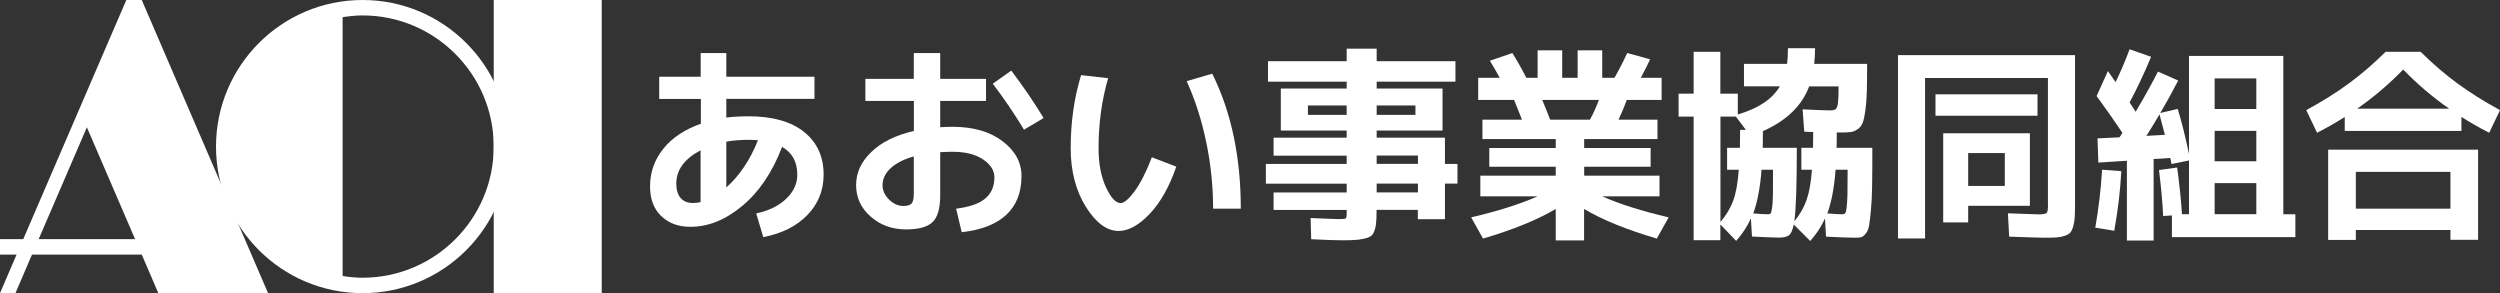
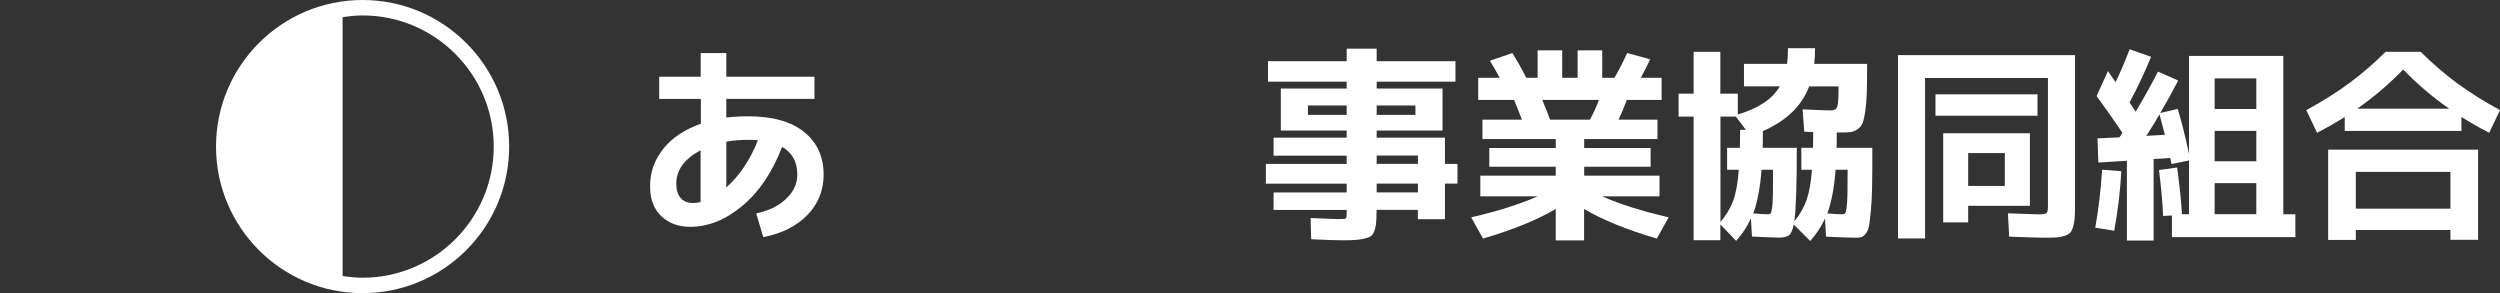
<svg xmlns="http://www.w3.org/2000/svg" viewBox="0 0 259.25 30.4">
  <rect x="0" y="0" width="259.25" height="30.4" fill="#333333" stroke="none" />
  <defs>
    <style>.d{fill:#fff;}</style>
  </defs>
  <g id="a" />
  <g id="b">
    <g id="c">
      <g>
        <g>
          <path class="d" d="M68.34,7.96h4.32v-2.46h2.66v2.46h9.14v2.29h-9.14v1.94c.73-.09,1.5-.13,2.31-.13,2.48,0,4.39,.54,5.75,1.62,1.35,1.08,2.03,2.56,2.03,4.43,0,1.63-.56,3.02-1.68,4.18-1.12,1.16-2.65,1.93-4.58,2.3l-.73-2.46c1.3-.27,2.33-.78,3.1-1.51s1.16-1.57,1.16-2.5c0-1.33-.53-2.29-1.58-2.89-.99,2.61-2.36,4.64-4.1,6.1-1.74,1.46-3.54,2.19-5.4,2.19-1.27,0-2.28-.38-3.05-1.13s-1.14-1.77-1.14-3.06c0-1.47,.46-2.77,1.38-3.91,.92-1.14,2.22-2,3.89-2.59v-2.57h-4.32v-2.29Zm4.32,7.62c-1.68,.89-2.53,2.04-2.53,3.46,0,.65,.15,1.14,.45,1.49,.3,.35,.73,.52,1.27,.52,.29,0,.55-.03,.8-.09v-5.38Zm5.94-1.04c-.4-.03-.73-.04-.97-.04-.82,0-1.59,.06-2.31,.19v4.75c1.38-1.24,2.48-2.87,3.28-4.9Z" />
-           <path class="d" d="M89.73,8.18h5.03v-2.68h2.74v2.68h4.75v2.29h-4.75v2.72c.55-.03,.98-.04,1.3-.04,2.13,0,3.85,.5,5.16,1.49,1.31,.99,1.97,2.2,1.97,3.61,0,1.7-.52,3.04-1.57,4.02-1.04,.98-2.59,1.58-4.63,1.81l-.58-2.44c1.38-.17,2.39-.52,3.02-1.05,.63-.53,.95-1.26,.95-2.19,0-.72-.39-1.34-1.18-1.87-.79-.53-1.83-.79-3.14-.79-.32,0-.75,.01-1.3,.04v4.49c0,1.33-.26,2.24-.78,2.75-.52,.51-1.44,.77-2.76,.77-1.44,0-2.66-.44-3.67-1.33-1.01-.88-1.51-1.98-1.51-3.27s.52-2.41,1.57-3.42c1.04-1.02,2.52-1.75,4.42-2.19v-3.11h-5.03v-2.29Zm5.03,8.04c-1.07,.3-1.87,.72-2.42,1.24s-.82,1.11-.82,1.74c0,.56,.23,1.06,.68,1.5s.95,.66,1.48,.66c.42,0,.7-.09,.85-.26,.15-.17,.23-.5,.23-.97v-3.91Zm8.19-7.54l1.92-1.36c1.28,1.7,2.4,3.34,3.35,4.92l-2.03,1.21c-1.01-1.67-2.09-3.26-3.24-4.77Z" />
-           <path class="d" d="M114.91,8.12c-.66,2.28-.99,4.69-.99,7.26,0,1.6,.26,2.94,.77,4.04,.51,1.09,1.02,1.64,1.52,1.64,.36,0,.84-.41,1.45-1.23,.6-.82,1.2-1.99,1.79-3.52l2.53,.97c-.72,2.09-1.64,3.72-2.76,4.9s-2.2,1.77-3.22,1.77c-1.22,0-2.36-.84-3.4-2.51-1.04-1.67-1.57-3.69-1.57-6.07,0-2.71,.36-5.23,1.08-7.58l2.81,.32Zm8.14,.3l2.66-.78c1.97,3.97,2.96,8.64,2.96,14h-2.87c0-2.32-.24-4.63-.72-6.93s-1.16-4.4-2.02-6.29Z" />
          <path class="d" d="M151.14,16.99v2.05h-1.3v3.69h-2.81v-.97h-4.28v.09c0,.6-.02,1.07-.06,1.39-.04,.32-.12,.62-.24,.88-.12,.26-.32,.43-.62,.53s-.63,.16-1,.21c-.37,.04-.91,.06-1.62,.06-.6,0-1.69-.04-3.24-.11l-.06-2.2c1.61,.07,2.6,.11,2.96,.11,.39,0,.62-.02,.68-.07,.06-.04,.1-.2,.1-.47v-.41h-7.58v-1.81h7.58v-.91h-8.38v-2.05h8.38v-.86h-7.58v-1.86h7.58v-.74h-6.83v-4.36h6.83v-.71h-8.16v-2.12h8.16v-1.3h3.11v1.3h8.17v2.12h-8.17v.71h6.83v4.36h-6.83v.74h7.08v2.72h1.3Zm-15.51-5.08h4.02v-.97h-4.02v.97Zm7.13,0h4.02v-.97h-4.02v.97Zm0,5.08h4.28v-.86h-4.28v.86Zm0,2.96h4.28v-.91h-4.28v.91Z" />
          <path class="d" d="M172.09,18.22v2.14h-5.94c1.81,.81,4.11,1.53,6.89,2.18l-1.23,2.2c-3.12-.92-5.64-1.94-7.54-3.07v3.26h-2.94v-3.26c-1.9,1.12-4.41,2.15-7.54,3.07l-1.23-2.2c2.78-.65,5.08-1.38,6.89-2.18h-5.94v-2.14h7.82v-.93h-6.89v-1.94h6.89v-.93h-7.6v-2.01h4.1c-.23-.59-.5-1.27-.82-2.05h-3.72v-2.29h2.23c-.33-.62-.67-1.21-1.02-1.77l2.33-.8c.49,.78,.97,1.63,1.45,2.57h1.17v-2.85h2.55v2.85h1.6v-2.85h2.55v2.85h1.27c.5-.88,.94-1.74,1.32-2.57l2.38,.65c-.19,.42-.51,1.06-.97,1.92h2.16v2.29h-3.61c-.26,.72-.55,1.4-.86,2.05h4.04v2.01h-7.6v.93h6.89v1.94h-6.89v.93h7.82Zm-7.21-5.81c.32-.58,.63-1.26,.93-2.05h-5.88c.45,1.09,.72,1.78,.82,2.05h4.13Z" />
          <path class="d" d="M190.47,15.33h3.69c0,1.56,0,2.83-.02,3.81-.01,.99-.05,1.85-.12,2.58s-.13,1.28-.19,1.64c-.06,.36-.18,.65-.35,.86s-.32,.34-.48,.38c-.15,.04-.38,.05-.68,.05-.5,0-1.49-.04-2.96-.11l-.11-1.88c-.39,.85-.9,1.63-1.53,2.33l-1.71-1.71c-.12,.59-.28,.96-.5,1.12-.22,.16-.55,.24-1.02,.24-.4,0-1.34-.04-2.81-.11l-.11-1.88c-.39,.85-.9,1.63-1.53,2.33l-1.64-1.71v1.64h-2.77V12.09h-1.56v-2.38h1.56V5.37h2.77v4.34h1.81v2.16c2.15-.63,3.6-1.61,4.36-2.92h-3.72v-2.33h4.47c.06-.45,.09-.99,.09-1.62h2.81c0,.62-.03,1.16-.09,1.62h5.49c0,1.18-.01,2.13-.03,2.86-.02,.73-.07,1.38-.15,1.96-.08,.58-.17,1-.27,1.27-.1,.27-.27,.5-.51,.67-.24,.17-.48,.28-.72,.31-.25,.04-.59,.05-1.04,.05h-.43c0,.72,0,1.25-.02,1.58Zm-10.04,0c.01-.39,.02-1.01,.02-1.86h.6l-1.04-1.38h-1.6v10.93c.59-.69,1.03-1.42,1.32-2.2,.29-.78,.48-1.85,.58-3.22h-1.21v-2.27h1.32Zm1.38,6.8c.68,.06,1.18,.09,1.51,.09,.13,0,.22-.02,.28-.08,.06-.05,.11-.23,.16-.55,.05-.32,.08-.77,.09-1.36,0-.59,.01-1.47,.01-2.63h-1.19c-.14,1.87-.43,3.38-.86,4.54Zm6.2-6.8c.01-.35,.02-.89,.02-1.64-.19,0-.5-.01-.93-.04l-.17-2.31c1.51,.07,2.47,.11,2.87,.11,.27,0,.46-.05,.57-.14,.11-.09,.18-.3,.23-.63,.04-.32,.06-.9,.06-1.72h-3.05c-.76,2.02-2.36,3.56-4.8,4.64,0,.79,0,1.37-.02,1.73h3.54c0,3.93-.09,6.47-.26,7.62,.56-.68,.98-1.4,1.26-2.18s.47-1.84,.57-3.17h-1.1v-2.27h1.19Zm1.47,6.8c.68,.06,1.2,.09,1.56,.09,.13,0,.23-.03,.29-.09,.06-.06,.12-.25,.16-.56,.04-.32,.07-.77,.09-1.35,.01-.58,.02-1.46,.02-2.62h-1.25c-.14,1.87-.43,3.38-.86,4.54Z" />
          <path class="d" d="M212.37,21.25V8.09h-12.74V24.73h-2.81V5.72h18.36v15.42c0,.59-.01,1.06-.03,1.39-.02,.34-.08,.66-.16,.95s-.19,.51-.3,.64c-.12,.13-.31,.24-.57,.33s-.55,.15-.85,.17-.72,.03-1.25,.03c-.48,0-1.7-.04-3.67-.11l-.13-2.42c1.9,.07,2.95,.11,3.15,.11,.48,0,.76-.05,.86-.14,.1-.09,.15-.38,.15-.85Zm-11.66-9.25v-2.22h10.58v2.22h-10.58Zm3.39,9.33v1.73h-2.59V13.82h8.99v7.52h-6.39Zm0-2.05h3.8v-3.41h-3.8v3.41Z" />
          <path class="d" d="M217.28,23.6c.35-1.96,.58-3.96,.71-6l1.99,.15c-.1,1.99-.35,4.05-.73,6.18l-1.97-.32Zm20.76,.99h-12.81v-2.25l-.91,.06c-.06-1.31-.2-2.9-.43-4.77l1.88-.26c.24,1.77,.41,3.38,.5,4.84h.73v-5.57l-1.81,.37c-.03-.13-.07-.34-.13-.63l-1.73,.11v8.45h-2.77v-8.27l-2.96,.19-.09-2.51,2.29-.11c.03-.06,.08-.14,.15-.24,.07-.1,.12-.17,.15-.22-.89-1.33-1.79-2.6-2.68-3.82l1.17-2.59c.06,.09,.18,.26,.37,.53,.19,.27,.33,.47,.43,.62,.53-1.11,1.02-2.25,1.45-3.41l2.23,.78c-.73,1.76-1.48,3.33-2.23,4.73,.01,.03,.22,.35,.63,.97,.96-1.63,1.74-3.02,2.31-4.17l2.1,.93c-.62,1.2-1.24,2.32-1.86,3.37l1.81-.43c.39,1.27,.78,2.82,1.17,4.67V5.8h9.78V22.22h1.25v2.38Zm-13.54-10.61c-.2-.79-.39-1.5-.56-2.12-.52,.89-.97,1.63-1.36,2.23l1.92-.11Zm5.16-2.68h4.32v-3.17h-4.32v3.17Zm0,2.27v3.15h4.32v-3.15h-4.32Zm0,5.42v3.22h4.32v-3.22h-4.32Z" />
          <path class="d" d="M255.25,12.13v1.45h-12.1v-1.45c-.88,.56-1.84,1.11-2.87,1.64l-1.12-2.35c1.67-.91,3.15-1.83,4.43-2.78,1.28-.94,2.55-2.03,3.8-3.27h3.63c1.25,1.24,2.52,2.33,3.8,3.27,1.28,.94,2.76,1.87,4.43,2.78l-1.12,2.35c-1.04-.53-1.99-1.08-2.87-1.64Zm-10.95,11.73v1.02h-2.87V15.52h15.55v9.35h-2.87v-1.02h-9.81Zm9.81-2.22v-3.82h-9.81v3.82h9.81Zm-.13-10.37c-1.7-1.18-3.29-2.53-4.77-4.06-1.48,1.53-3.07,2.88-4.77,4.06h9.55Z" />
        </g>
-         <rect class="d" x="51.2" y="0" width="11.2" height="30.4" />
        <path class="d" d="M37.6,0c-8.39,0-15.2,6.81-15.2,15.2s6.81,15.2,15.2,15.2,15.2-6.81,15.2-15.2S45.99,0,37.6,0Zm0,28.8c-.71,0-1.39-.07-2.07-.18V1.78c.68-.1,1.37-.18,2.07-.18,7.5,0,13.6,6.1,13.6,13.6s-6.1,13.6-13.6,13.6Z" />
-         <path class="d" d="M16.42,30.4h11.38L14.7,0h-1.6L2.41,24.8H0v1.6H1.72l-1.72,4H1.6l1.72-4H14.7l1.72,4Zm-12.41-5.6l5-11.6,5,11.6H4.01Z" />
      </g>
    </g>
  </g>
</svg>